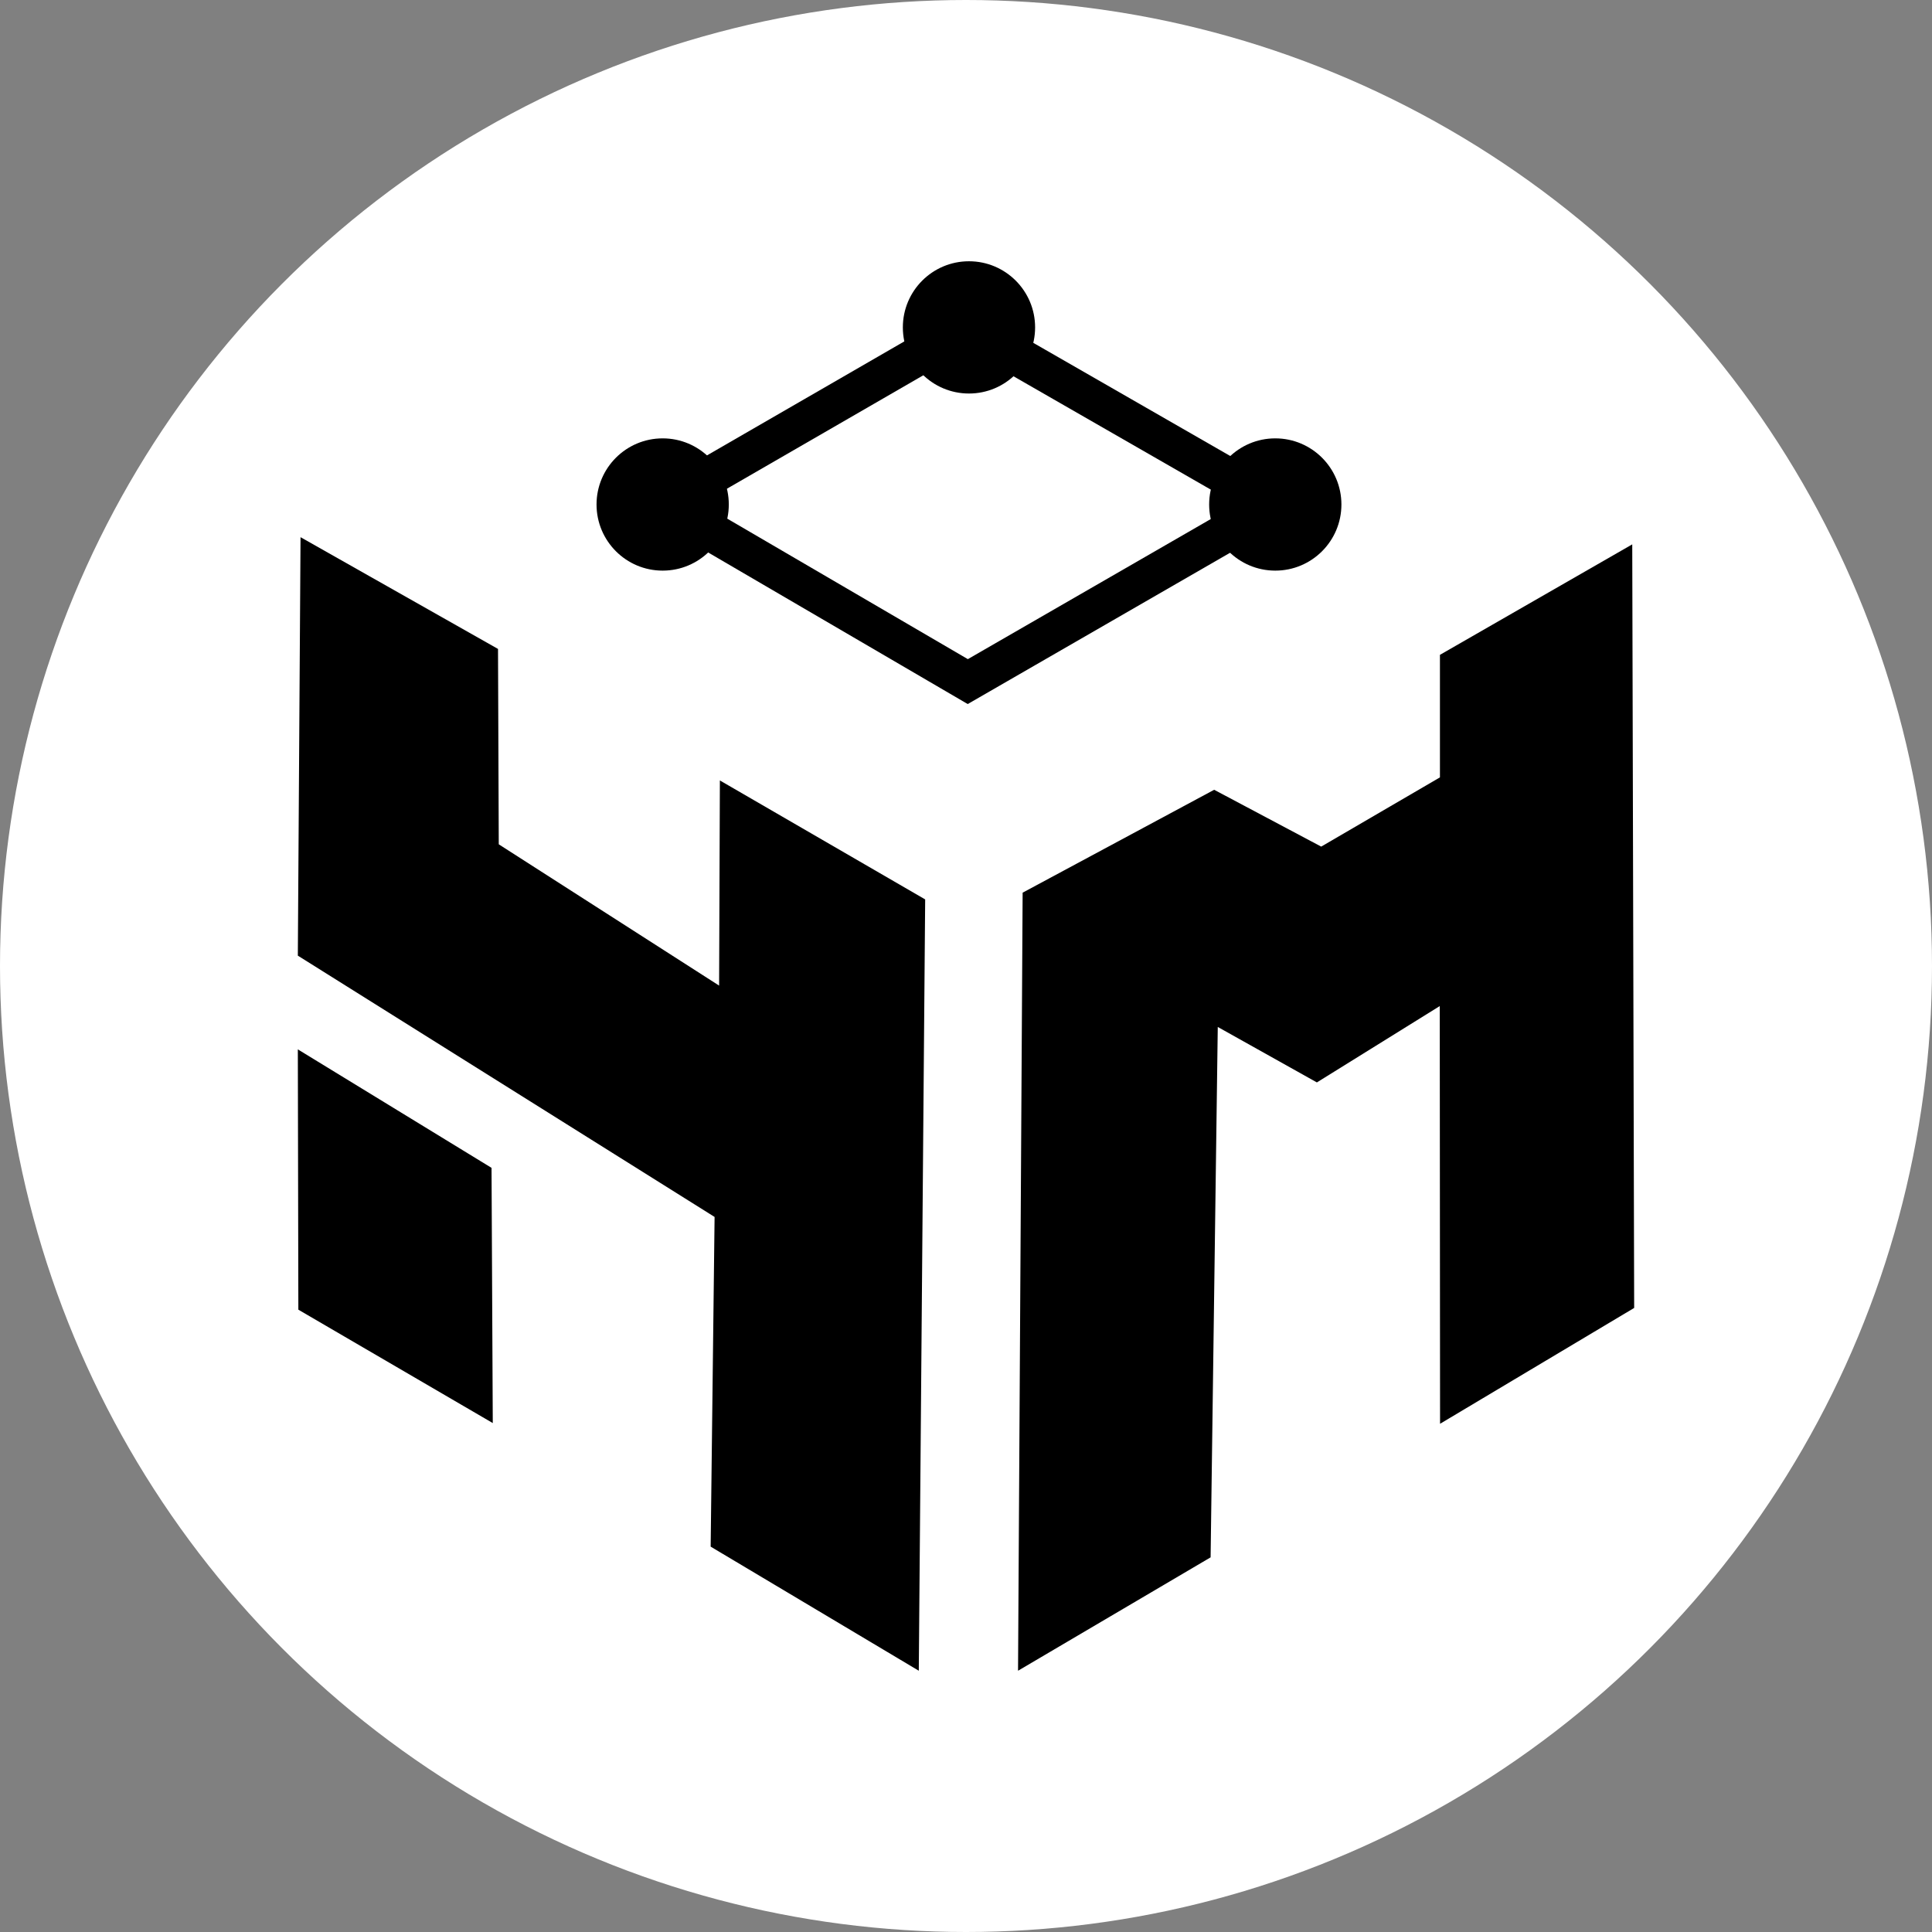
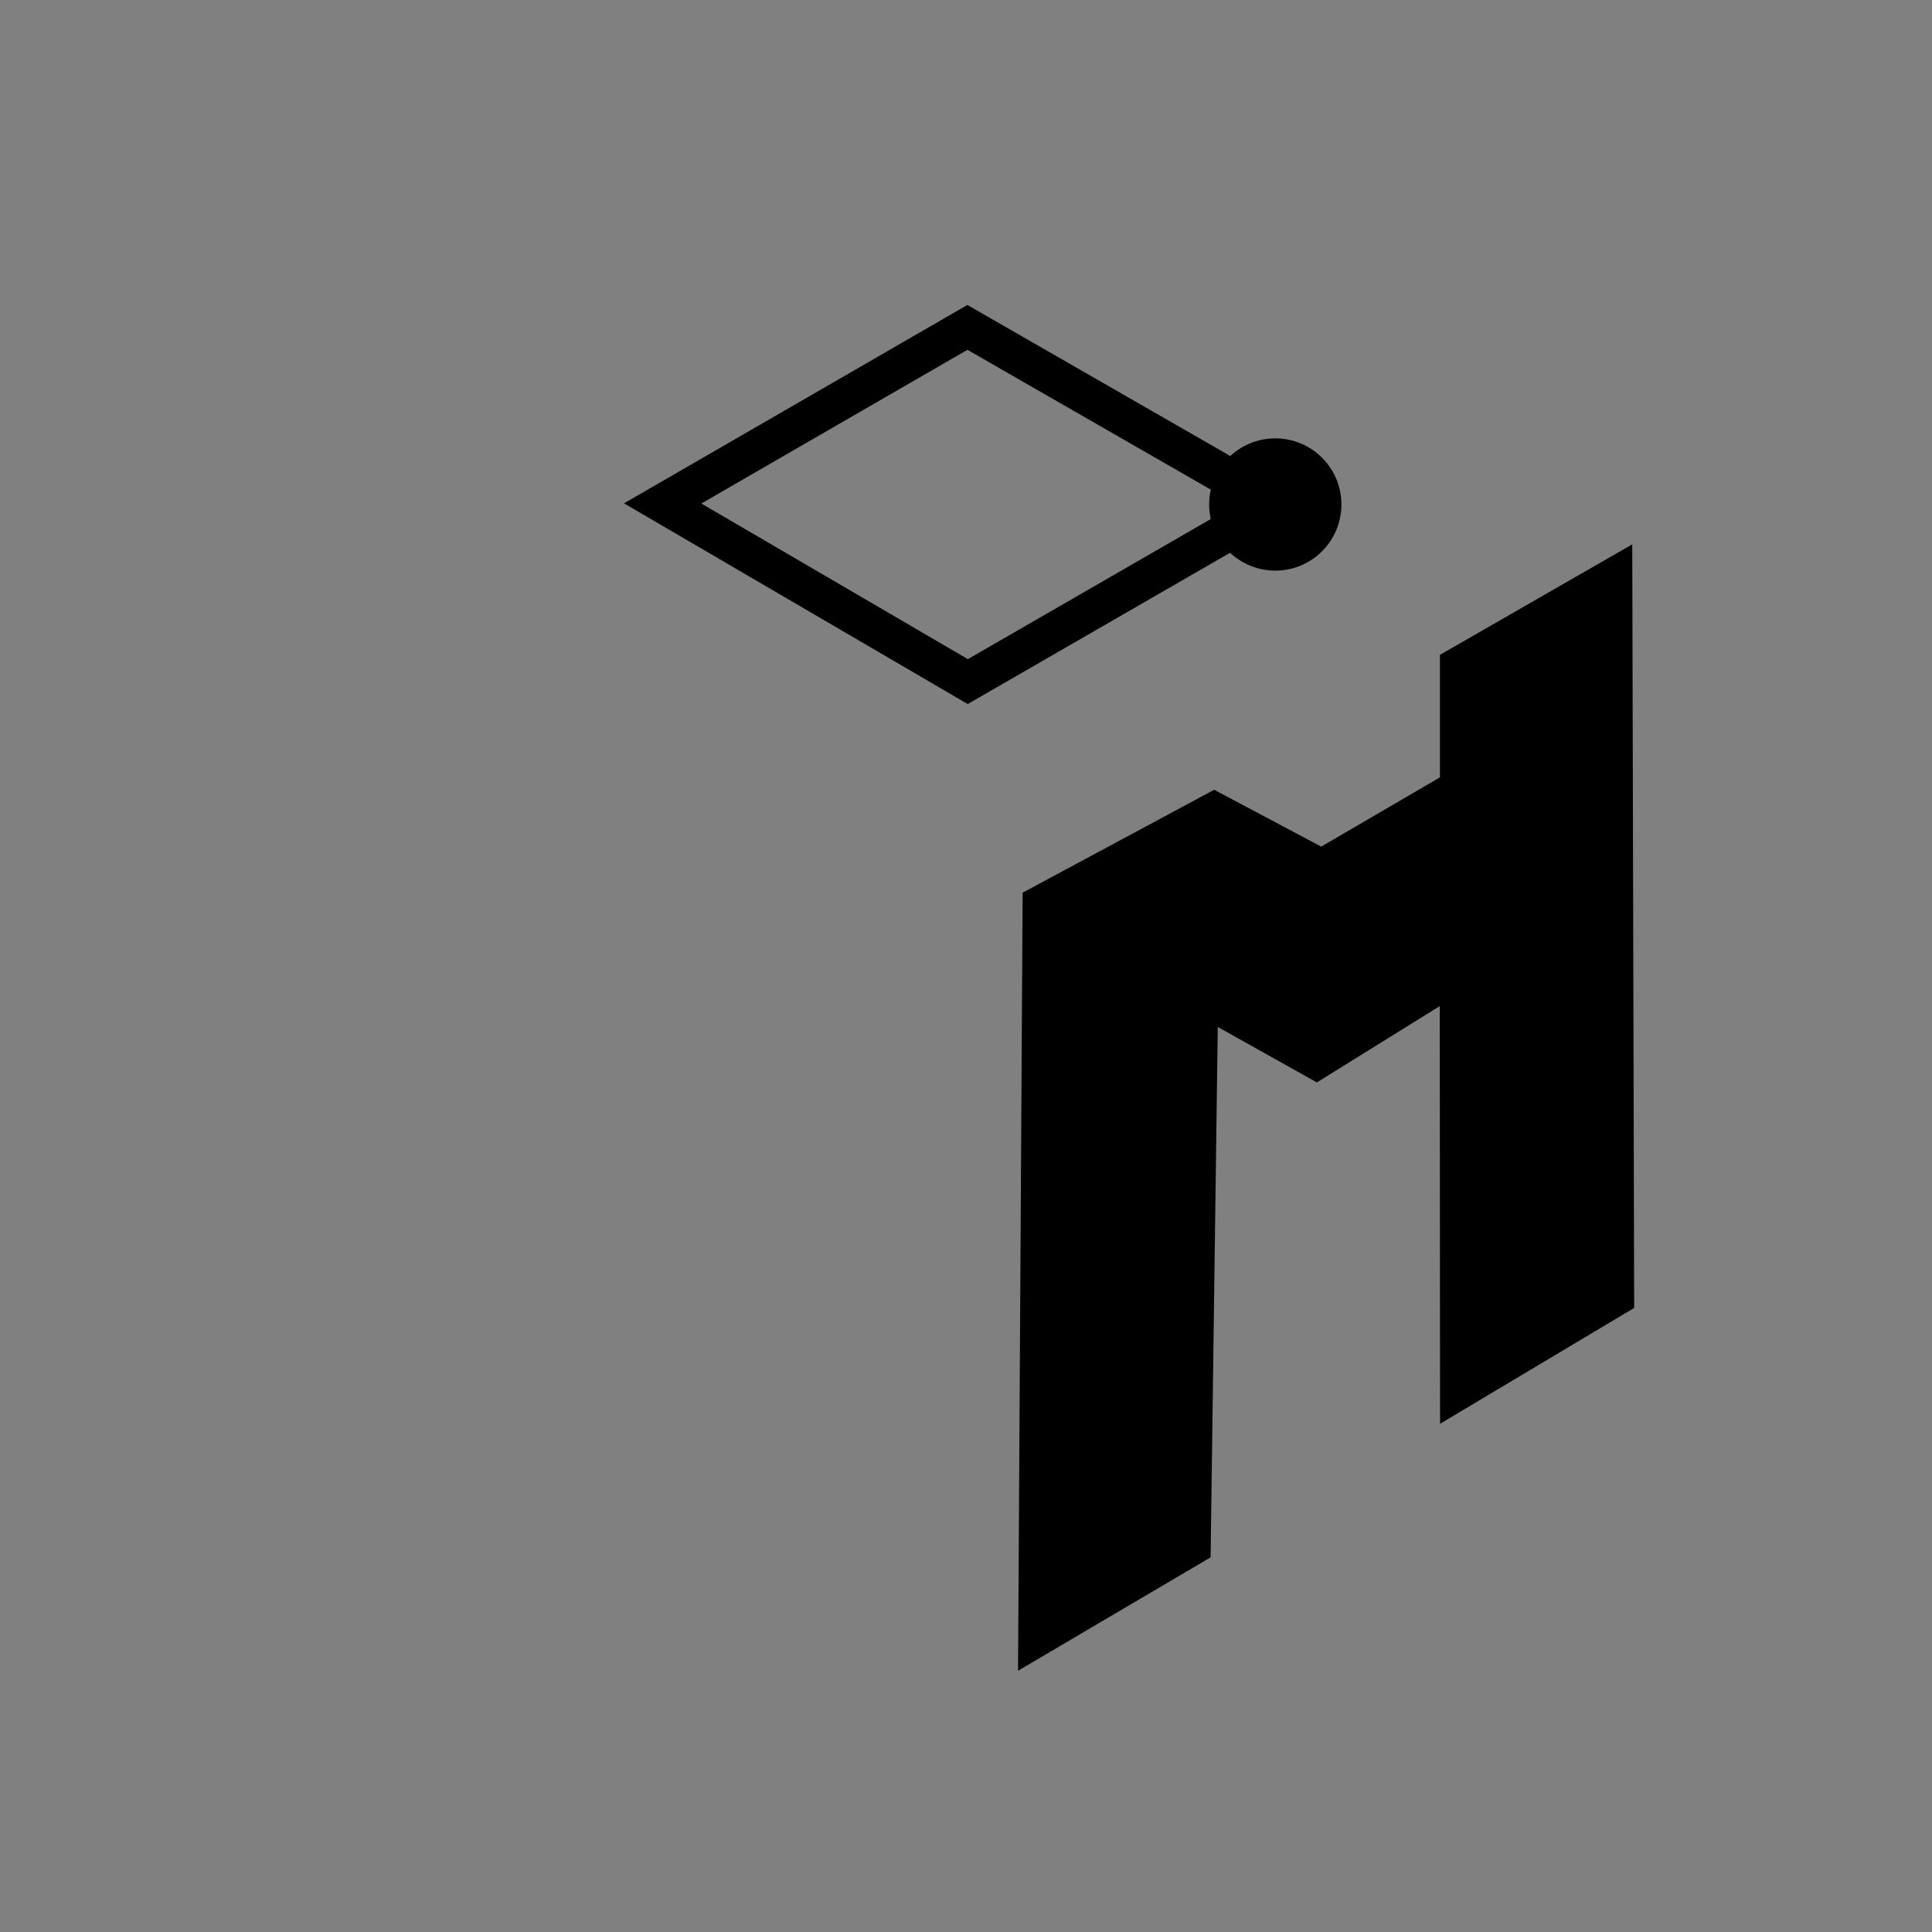
<svg xmlns="http://www.w3.org/2000/svg" id="Calque_1" data-name="Calque 1" viewBox="0 0 4096 4096">
  <rect x="0" y="0" width="4096" height="4096" fill="#808080" stroke="none" />
  <defs>
    <style>
      .cls-1 {
        fill: #fff;
      }

      .cls-2 {
        fill: none;
        stroke: #000;
        stroke-miterlimit: 10;
        stroke-width: 82.35px;
      }
    </style>
  </defs>
-   <circle class="cls-1" cx="2048" cy="2048" r="2048" />
-   <polygon points="631.43 2224.75 1042.09 2475.94 1044.72 3017.02 632.53 2776.63 631.43 2224.75" />
-   <polygon points="637.16 1138.87 1055.83 1375.8 1057.42 1790 1524.57 2089.54 1526.2 1654.62 1961.44 1906.83 1947.91 3542.1 1506.65 3279 1514.98 2580.02 631.43 2026.04 637.16 1138.87" />
  <polygon points="2168.07 1892.54 2158.33 3542.1 2566.58 3301.71 2581.77 2177.24 2791.9 2294.82 3052.4 2132.96 3053.05 3018.52 3464.57 2772.94 3460.5 1154.1 3052.79 1388.33 3052.79 1648.1 2801.06 1794.88 2574.14 1674.4 2168.07 1892.54" />
  <polygon class="cls-2" points="2051.78 1445.04 1404.91 1067.29 2050.99 694.1 2703.71 1069.09 2051.78 1445.04" />
-   <circle cx="1404.91" cy="1069.57" r="140.2" />
  <circle cx="2703.71" cy="1069.57" r="140.2" />
-   <circle cx="2054.31" cy="694.1" r="140.2" />
</svg>